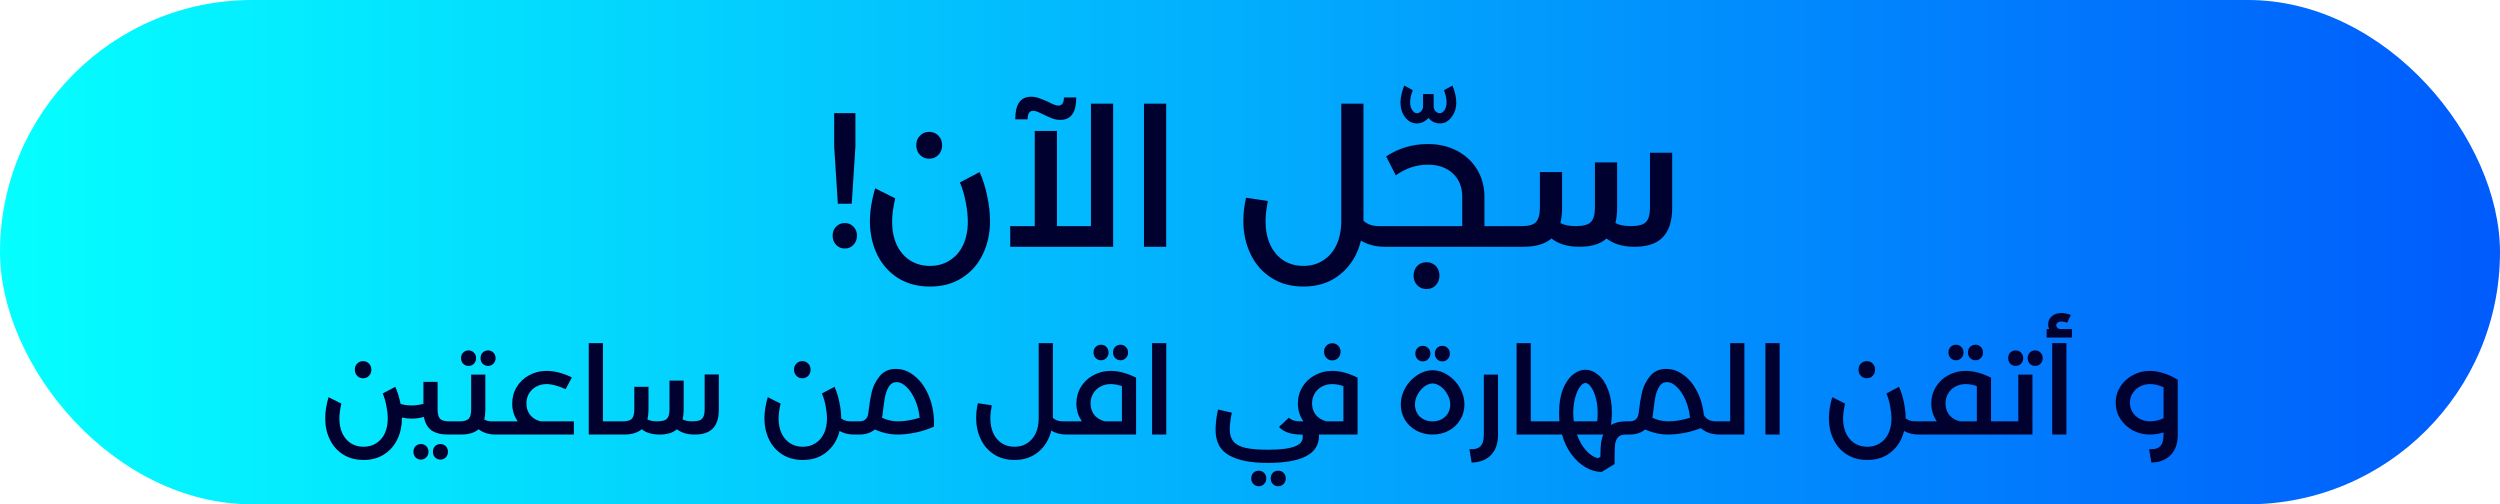
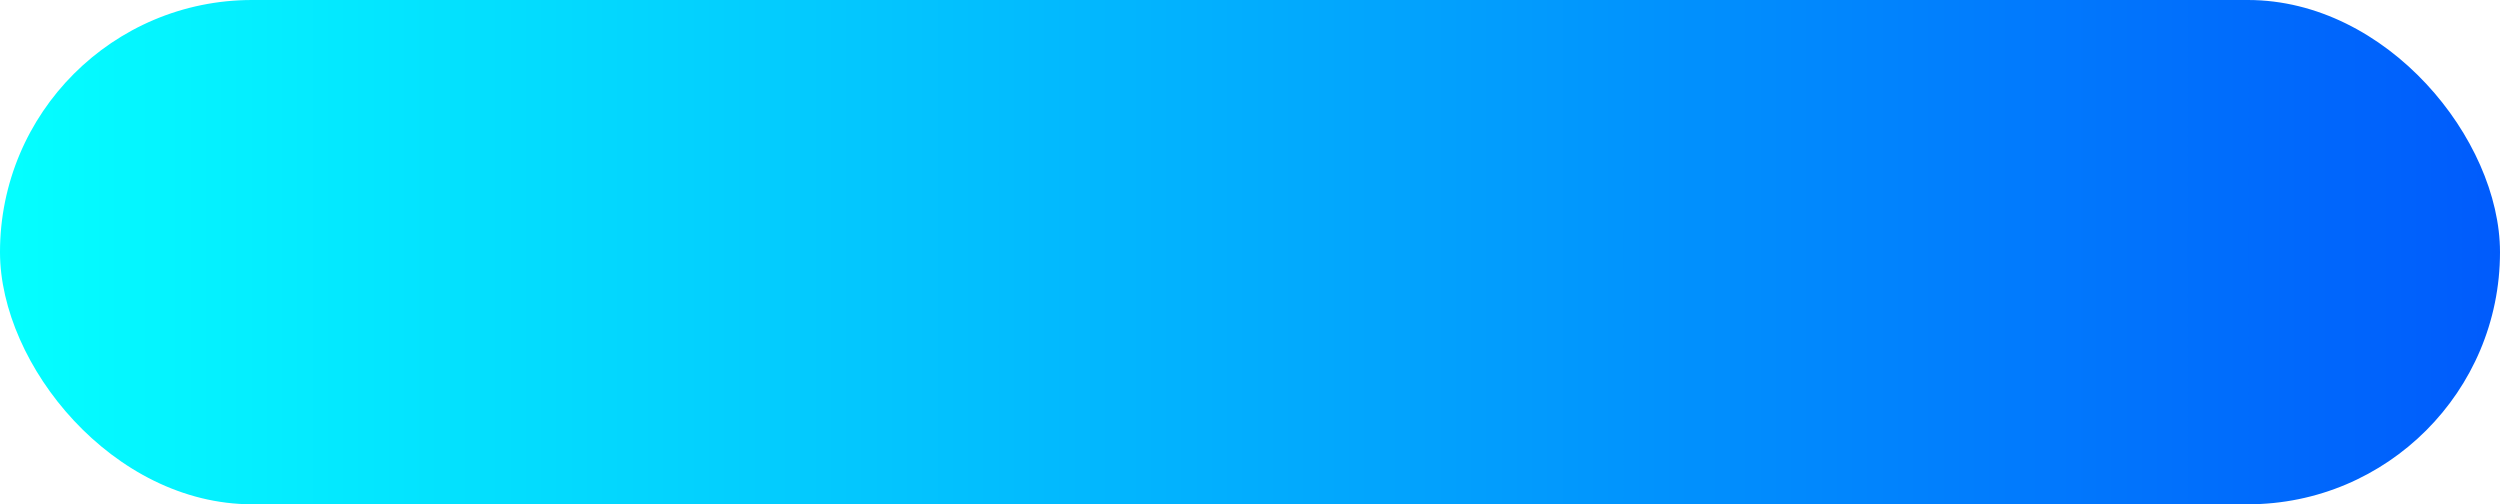
<svg xmlns="http://www.w3.org/2000/svg" width="466" height="94" viewBox="0 0 466 94" fill="none">
  <rect width="466" height="94" rx="47" fill="url(#paint0_linear_886_9875)" />
-   <path d="M159.45 21.088V27.316L158.766 37.972H156.174L155.49 27.316V21.088H159.45ZM157.47 41.572C158.118 41.572 158.658 41.8 159.09 42.256C159.522 42.688 159.738 43.24 159.738 43.912C159.738 44.608 159.522 45.184 159.09 45.64C158.658 46.096 158.118 46.324 157.47 46.324C156.822 46.324 156.282 46.096 155.85 45.64C155.418 45.184 155.202 44.608 155.202 43.912C155.202 43.24 155.418 42.688 155.85 42.256C156.282 41.8 156.822 41.572 157.47 41.572ZM173.345 53.416C171.041 53.416 169.037 52.876 167.333 51.796C165.653 50.716 164.369 49.252 163.481 47.404C162.593 45.556 162.149 43.504 162.149 41.248C162.149 39.376 162.473 37.324 163.121 35.092L166.865 36.964C166.481 38.62 166.289 40.084 166.289 41.356C166.289 42.964 166.577 44.392 167.153 45.64C167.729 46.864 168.545 47.824 169.601 48.52C170.681 49.216 171.929 49.564 173.345 49.564C174.761 49.564 175.997 49.216 177.053 48.52C178.133 47.848 178.961 46.888 179.537 45.64C180.113 44.392 180.401 42.964 180.401 41.356C180.401 40.228 180.269 38.992 180.005 37.648C179.741 36.28 179.381 35.068 178.925 34.012L182.597 32.068C183.197 33.364 183.665 34.84 184.001 36.496C184.361 38.128 184.541 39.688 184.541 41.176C184.541 43.456 184.097 45.52 183.209 47.368C182.321 49.24 181.025 50.716 179.321 51.796C177.641 52.876 175.649 53.416 173.345 53.416ZM173.201 29.584C172.505 29.584 171.929 29.344 171.473 28.864C171.017 28.384 170.789 27.784 170.789 27.064C170.789 26.344 171.017 25.756 171.473 25.3C171.929 24.82 172.505 24.58 173.201 24.58C173.897 24.58 174.473 24.82 174.929 25.3C175.385 25.756 175.613 26.344 175.613 27.064C175.613 27.784 175.385 28.384 174.929 28.864C174.473 29.344 173.897 29.584 173.201 29.584ZM207.493 19.324V46H188.305V42.148H192.877V24.4H197.017V42.148H203.353V19.324H207.493ZM197.665 22.348C197.137 22.348 196.645 22.264 196.189 22.096C195.733 21.928 195.169 21.676 194.497 21.34C194.161 21.172 193.825 21.016 193.489 20.872C193.153 20.728 192.853 20.656 192.589 20.656C191.893 20.656 191.545 21.184 191.545 22.24H189.241C189.241 19.432 190.225 18.028 192.193 18.028C192.721 18.028 193.201 18.112 193.633 18.28C194.089 18.424 194.677 18.664 195.397 19C196.261 19.456 196.885 19.684 197.269 19.684C197.965 19.684 198.313 19.18 198.313 18.172H200.617C200.617 20.956 199.633 22.348 197.665 22.348ZM213.238 19.324H217.378V46H213.238V19.324ZM258.254 42.148C258.734 42.148 258.974 42.784 258.974 44.056C258.974 45.352 258.734 46 258.254 46H258.146C256.418 46 254.93 45.616 253.682 44.848C253.058 47.416 251.81 49.48 249.938 51.04C248.066 52.624 245.738 53.416 242.954 53.416C240.65 53.416 238.646 52.864 236.942 51.76C235.262 50.68 233.978 49.204 233.09 47.332C232.202 45.46 231.758 43.396 231.758 41.14C231.758 39.772 231.926 38.344 232.262 36.856L236.33 37.468C236.042 38.956 235.898 40.216 235.898 41.248C235.898 42.88 236.186 44.332 236.762 45.604C237.338 46.852 238.154 47.824 239.21 48.52C240.29 49.216 241.538 49.564 242.954 49.564C244.37 49.564 245.606 49.216 246.662 48.52C247.742 47.824 248.57 46.852 249.146 45.604C249.722 44.332 250.01 42.868 250.01 41.212V19.324H254.15V41.068V41.14C254.87 41.812 255.83 42.148 257.03 42.148H258.254ZM270.729 15.952C270.921 16.36 271.089 16.864 271.233 17.464C271.377 18.04 271.449 18.58 271.449 19.084C271.449 20.164 271.149 21.088 270.549 21.856C269.973 22.624 269.253 23.008 268.389 23.008C268.005 23.008 267.621 22.924 267.237 22.756C266.853 22.564 266.529 22.312 266.265 22C265.977 22.312 265.641 22.564 265.257 22.756C264.873 22.924 264.489 23.008 264.105 23.008C263.241 23.008 262.509 22.624 261.909 21.856C261.333 21.088 261.045 20.164 261.045 19.084C261.045 18.58 261.117 18.04 261.261 17.464C261.405 16.864 261.573 16.36 261.765 15.952L263.349 16.816C263.205 17.128 263.085 17.5 262.989 17.932C262.893 18.34 262.845 18.724 262.845 19.084C262.845 19.636 262.977 20.116 263.241 20.524C263.505 20.908 263.793 21.1 264.105 21.1C264.393 21.1 264.657 20.98 264.897 20.74C265.137 20.476 265.257 20.188 265.257 19.876V17.536H267.237V19.876C267.237 20.188 267.357 20.476 267.597 20.74C267.837 20.98 268.101 21.1 268.389 21.1C268.701 21.1 268.989 20.908 269.253 20.524C269.517 20.116 269.649 19.636 269.649 19.084C269.649 18.724 269.601 18.34 269.505 17.932C269.409 17.5 269.289 17.128 269.145 16.816L270.729 15.952ZM282.172 42.148C282.652 42.148 282.892 42.784 282.892 44.056C282.892 45.352 282.652 46 282.172 46H258.268C257.788 46 257.548 45.352 257.548 44.056C257.548 42.784 257.788 42.148 258.268 42.148H272.56V36.676C272.56 34.852 271.972 33.4 270.796 32.32C269.644 31.24 268.096 30.7 266.152 30.7C264.016 30.7 262.024 31.36 260.176 32.68L258.376 29.152C260.728 27.616 263.32 26.848 266.152 26.848C268.192 26.848 270.004 27.268 271.588 28.108C273.196 28.948 274.444 30.112 275.332 31.6C276.244 33.088 276.7 34.78 276.7 36.676V42.148H282.172ZM265.9 53.884C265.204 53.884 264.628 53.644 264.172 53.164C263.716 52.684 263.488 52.084 263.488 51.364C263.488 50.644 263.716 50.044 264.172 49.564C264.628 49.108 265.204 48.88 265.9 48.88C266.596 48.88 267.172 49.108 267.628 49.564C268.084 50.044 268.312 50.644 268.312 51.364C268.312 52.084 268.084 52.684 267.628 53.164C267.172 53.644 266.596 53.884 265.9 53.884ZM311.694 28.468V38.728C311.694 41.176 311.118 43 309.966 44.2C308.838 45.4 307.074 46 304.674 46C302.49 46 300.75 45.484 299.454 44.452C298.326 45.484 296.646 46 294.414 46C292.23 46 290.49 45.484 289.194 44.452C288.018 45.484 286.278 46 283.974 46H282.174C281.694 46 281.454 45.352 281.454 44.056C281.454 42.784 281.694 42.148 282.174 42.148H283.65C284.946 42.148 285.834 41.896 286.314 41.392C286.794 40.864 287.034 39.964 287.034 38.692V32.068H291.174V38.728C291.174 39.784 291.066 40.732 290.85 41.572C291.546 41.956 292.506 42.148 293.73 42.148C295.122 42.148 296.058 41.896 296.538 41.392C297.042 40.888 297.294 39.988 297.294 38.692V30.268H301.434V38.728C301.434 39.784 301.326 40.732 301.11 41.572C301.806 41.956 302.766 42.148 303.99 42.148C305.382 42.148 306.318 41.896 306.798 41.392C307.302 40.888 307.554 39.988 307.554 38.692V28.468H311.694ZM67.678 70.512C67.234 70.512 66.866 70.359 66.574 70.052C66.283 69.745 66.137 69.362 66.137 68.902C66.137 68.442 66.283 68.066 66.574 67.775C66.866 67.468 67.234 67.315 67.678 67.315C68.123 67.315 68.491 67.468 68.782 67.775C69.074 68.066 69.219 68.442 69.219 68.902C69.219 69.362 69.074 69.745 68.782 70.052C68.491 70.359 68.123 70.512 67.678 70.512ZM84.698 78.539C85.005 78.539 85.158 78.945 85.158 79.758C85.158 80.586 85.005 81 84.698 81H83.525C82.176 81 81.133 80.732 80.397 80.195C79.677 79.658 79.217 78.83 79.017 77.711C78.297 77.926 77.538 78.033 76.74 78.033C76.112 78.033 75.506 77.964 74.923 77.826V77.918C74.923 79.375 74.64 80.693 74.072 81.874C73.505 83.07 72.677 84.013 71.588 84.703C70.515 85.393 69.242 85.738 67.77 85.738C66.298 85.738 65.018 85.393 63.929 84.703C62.856 84.013 62.036 83.078 61.468 81.897C60.901 80.716 60.617 79.405 60.617 77.964C60.617 76.768 60.824 75.457 61.238 74.031L63.63 75.227C63.385 76.285 63.262 77.22 63.262 78.033C63.262 79.06 63.446 79.973 63.814 80.77C64.182 81.552 64.704 82.165 65.378 82.61C66.068 83.055 66.866 83.277 67.77 83.277C68.675 83.277 69.465 83.055 70.139 82.61C70.829 82.181 71.358 81.567 71.726 80.77C72.094 79.973 72.278 79.06 72.278 78.033C72.278 77.312 72.194 76.523 72.025 75.664C71.857 74.79 71.627 74.016 71.335 73.341L73.681 72.099C74.08 72.958 74.41 74.023 74.67 75.296C75.314 75.48 76.004 75.572 76.74 75.572C77.476 75.572 78.205 75.472 78.925 75.273V71.179H81.57V76.331C81.57 77.144 81.724 77.719 82.03 78.056C82.337 78.378 82.904 78.539 83.732 78.539H84.698ZM82.099 85.669C81.701 85.669 81.363 85.531 81.087 85.255C80.827 84.979 80.696 84.634 80.696 84.22C80.696 83.791 80.827 83.438 81.087 83.162C81.363 82.901 81.701 82.771 82.099 82.771C82.498 82.771 82.828 82.901 83.088 83.162C83.364 83.438 83.502 83.791 83.502 84.22C83.502 84.634 83.364 84.979 83.088 85.255C82.828 85.531 82.498 85.669 82.099 85.669ZM78.465 85.669C78.067 85.669 77.729 85.531 77.453 85.255C77.193 84.979 77.062 84.634 77.062 84.22C77.062 83.791 77.193 83.438 77.453 83.162C77.729 82.901 78.067 82.771 78.465 82.771C78.864 82.771 79.194 82.901 79.454 83.162C79.73 83.438 79.868 83.791 79.868 84.22C79.868 84.634 79.73 84.979 79.454 85.255C79.194 85.531 78.864 85.669 78.465 85.669ZM93.689 78.539C93.996 78.539 94.149 78.945 94.149 79.758C94.149 80.586 93.996 81 93.689 81H92.424C91.121 81 90.048 80.67 89.204 80.011C88.484 80.67 87.372 81 85.869 81H84.696C84.39 81 84.236 80.586 84.236 79.758C84.236 78.945 84.39 78.539 84.696 78.539H85.662C86.49 78.539 87.058 78.378 87.364 78.056C87.671 77.719 87.824 77.144 87.824 76.331V69.822H90.469V76.354C90.469 77.044 90.4 77.657 90.262 78.194C90.661 78.424 91.144 78.539 91.711 78.539H93.689ZM90.975 68.212C90.577 68.212 90.239 68.074 89.963 67.798C89.703 67.522 89.572 67.177 89.572 66.763C89.572 66.334 89.703 65.989 89.963 65.728C90.239 65.452 90.577 65.314 90.975 65.314C91.374 65.314 91.704 65.452 91.964 65.728C92.24 65.989 92.378 66.334 92.378 66.763C92.378 67.177 92.24 67.522 91.964 67.798C91.704 68.074 91.374 68.212 90.975 68.212ZM87.341 68.212C86.943 68.212 86.605 68.074 86.329 67.798C86.069 67.522 85.938 67.177 85.938 66.763C85.938 66.334 86.069 65.989 86.329 65.728C86.605 65.452 86.943 65.314 87.341 65.314C87.74 65.314 88.07 65.452 88.33 65.728C88.606 65.989 88.744 66.334 88.744 66.763C88.744 67.177 88.606 67.522 88.33 67.798C88.07 68.074 87.74 68.212 87.341 68.212ZM106.975 78.539V81H93.681C93.374 81 93.221 80.586 93.221 79.758C93.221 78.945 93.374 78.539 93.681 78.539H96.51C95.82 77.588 95.475 76.484 95.475 75.227C95.475 74.077 95.758 73.042 96.326 72.122C96.893 71.187 97.667 70.458 98.649 69.937C99.63 69.4 100.703 69.132 101.869 69.132C103.341 69.132 104.92 69.538 106.607 70.351L105.434 72.536C104.008 71.907 102.827 71.593 101.892 71.593C101.171 71.593 100.519 71.754 99.937 72.076C99.369 72.383 98.925 72.812 98.603 73.364C98.281 73.916 98.12 74.529 98.12 75.204C98.12 76.032 98.357 76.753 98.833 77.366C99.323 77.964 99.975 78.355 100.788 78.539H106.975ZM115.126 78.539C115.432 78.539 115.586 78.945 115.586 79.758C115.586 80.586 115.432 81 115.126 81H109.744V63.957H112.389V78.539H115.126ZM133.991 69.799V76.354C133.991 77.918 133.623 79.083 132.887 79.85C132.166 80.617 131.039 81 129.506 81C128.111 81 126.999 80.67 126.171 80.011C125.45 80.67 124.377 81 122.951 81C121.556 81 120.444 80.67 119.616 80.011C118.865 80.67 117.753 81 116.281 81H115.131C114.824 81 114.671 80.586 114.671 79.758C114.671 78.945 114.824 78.539 115.131 78.539H116.074C116.902 78.539 117.469 78.378 117.776 78.056C118.083 77.719 118.236 77.144 118.236 76.331V72.099H120.881V76.354C120.881 77.029 120.812 77.634 120.674 78.171C121.119 78.416 121.732 78.539 122.514 78.539C123.403 78.539 124.001 78.378 124.308 78.056C124.63 77.734 124.791 77.159 124.791 76.331V70.949H127.436V76.354C127.436 77.029 127.367 77.634 127.229 78.171C127.674 78.416 128.287 78.539 129.069 78.539C129.958 78.539 130.556 78.378 130.863 78.056C131.185 77.734 131.346 77.159 131.346 76.331V69.799H133.991ZM159.829 78.539C160.136 78.539 160.289 78.945 160.289 79.758C160.289 80.586 160.136 81 159.829 81H159.254C158.181 81 157.261 80.778 156.494 80.333C156.096 81.958 155.298 83.262 154.102 84.243C152.906 85.24 151.419 85.738 149.64 85.738C148.168 85.738 146.888 85.393 145.799 84.703C144.726 84.013 143.906 83.078 143.338 81.897C142.771 80.716 142.487 79.405 142.487 77.964C142.487 76.768 142.694 75.457 143.108 74.031L145.5 75.227C145.255 76.285 145.132 77.22 145.132 78.033C145.132 79.06 145.316 79.973 145.684 80.77C146.052 81.552 146.574 82.165 147.248 82.61C147.938 83.055 148.736 83.277 149.64 83.277C150.545 83.277 151.335 83.055 152.009 82.61C152.699 82.181 153.228 81.567 153.596 80.77C153.964 79.973 154.148 79.06 154.148 78.033C154.148 77.312 154.064 76.523 153.895 75.664C153.727 74.79 153.497 74.016 153.205 73.341L155.551 72.099C155.935 72.927 156.234 73.87 156.448 74.928C156.678 75.971 156.793 76.967 156.793 77.918V77.987C157.253 78.355 157.836 78.539 158.541 78.539H159.829ZM149.548 70.512C149.104 70.512 148.736 70.359 148.444 70.052C148.153 69.745 148.007 69.362 148.007 68.902C148.007 68.442 148.153 68.066 148.444 67.775C148.736 67.468 149.104 67.315 149.548 67.315C149.993 67.315 150.361 67.468 150.652 67.775C150.944 68.066 151.089 68.442 151.089 68.902C151.089 69.362 150.944 69.745 150.652 70.052C150.361 70.359 149.993 70.512 149.548 70.512ZM167.004 68.764C168.307 68.764 169.519 69.247 170.638 70.213C171.757 71.164 172.631 72.467 173.26 74.123C173.889 75.764 174.165 77.565 174.088 79.528C173.03 80.003 171.888 80.371 170.661 80.632C169.45 80.877 168.353 81 167.372 81C165.9 81 164.466 80.686 163.071 80.057C162.304 80.686 161.331 81 160.15 81H159.828C159.521 81 159.368 80.586 159.368 79.758C159.368 78.945 159.521 78.539 159.828 78.539H160.15C160.641 78.539 161.024 78.424 161.3 78.194C161.591 77.949 161.775 77.565 161.852 77.044L161.921 76.446C162.059 75.235 162.251 74.1 162.496 73.042C162.757 71.984 163.247 71.01 163.968 70.121C164.704 69.216 165.716 68.764 167.004 68.764ZM164.405 77.872C165.356 78.317 166.352 78.539 167.395 78.539C168.622 78.539 169.963 78.317 171.42 77.872C171.313 76.691 171.037 75.595 170.592 74.583C170.147 73.556 169.611 72.743 168.982 72.145C168.369 71.532 167.748 71.225 167.119 71.225C166.521 71.225 166.046 71.501 165.693 72.053C165.356 72.59 165.118 73.211 164.98 73.916C164.842 74.621 164.719 75.457 164.612 76.423L164.474 77.527L164.405 77.872ZM198.879 78.539C199.186 78.539 199.339 78.945 199.339 79.758C199.339 80.586 199.186 81 198.879 81H198.81C197.706 81 196.756 80.755 195.958 80.264C195.56 81.905 194.762 83.223 193.566 84.22C192.37 85.232 190.883 85.738 189.104 85.738C187.632 85.738 186.352 85.385 185.263 84.68C184.19 83.99 183.37 83.047 182.802 81.851C182.235 80.655 181.951 79.336 181.951 77.895C181.951 77.021 182.059 76.109 182.273 75.158L184.872 75.549C184.688 76.5 184.596 77.305 184.596 77.964C184.596 79.007 184.78 79.934 185.148 80.747C185.516 81.544 186.038 82.165 186.712 82.61C187.402 83.055 188.2 83.277 189.104 83.277C190.009 83.277 190.799 83.055 191.473 82.61C192.163 82.165 192.692 81.544 193.06 80.747C193.428 79.934 193.612 78.999 193.612 77.941V63.957H196.257V77.849V77.895C196.717 78.324 197.331 78.539 198.097 78.539H198.879ZM207.03 69.132C208.502 69.132 210.081 69.554 211.768 70.397V81H198.888C198.581 81 198.428 80.586 198.428 79.758C198.428 78.945 198.581 78.539 198.888 78.539H201.671C200.981 77.558 200.636 76.454 200.636 75.227C200.636 74.077 200.919 73.042 201.487 72.122C202.054 71.187 202.828 70.458 203.81 69.937C204.791 69.4 205.864 69.132 207.03 69.132ZM203.281 75.204C203.281 76.047 203.518 76.768 203.994 77.366C204.484 77.949 205.144 78.34 205.972 78.539H209.123V71.961C208.341 71.716 207.651 71.593 207.053 71.593C206.332 71.593 205.68 71.754 205.098 72.076C204.53 72.383 204.086 72.812 203.764 73.364C203.442 73.916 203.281 74.529 203.281 75.204ZM208.87 67.154C208.471 67.154 208.134 67.016 207.858 66.74C207.597 66.464 207.467 66.119 207.467 65.705C207.467 65.276 207.597 64.931 207.858 64.67C208.134 64.394 208.471 64.256 208.87 64.256C209.268 64.256 209.598 64.394 209.859 64.67C210.135 64.931 210.273 65.276 210.273 65.705C210.273 66.119 210.135 66.464 209.859 66.74C209.598 67.016 209.268 67.154 208.87 67.154ZM205.236 67.154C204.837 67.154 204.5 67.016 204.224 66.74C203.963 66.464 203.833 66.119 203.833 65.705C203.833 65.276 203.963 64.931 204.224 64.67C204.5 64.394 204.837 64.256 205.236 64.256C205.634 64.256 205.964 64.394 206.225 64.67C206.501 64.931 206.639 65.276 206.639 65.705C206.639 66.119 206.501 66.464 206.225 66.74C205.964 67.016 205.634 67.154 205.236 67.154ZM214.749 63.957H217.394V81H214.749V63.957ZM248.339 67.177C247.894 67.177 247.526 67.024 247.235 66.717C246.944 66.41 246.798 66.027 246.798 65.567C246.798 65.107 246.944 64.731 247.235 64.44C247.526 64.133 247.894 63.98 248.339 63.98C248.784 63.98 249.152 64.133 249.443 64.44C249.734 64.731 249.88 65.107 249.88 65.567C249.88 66.027 249.734 66.41 249.443 66.717C249.152 67.024 248.784 67.177 248.339 67.177ZM248.316 69.132C249.788 69.132 251.367 69.554 253.054 70.397V81H245.855V81.276C245.855 84.619 242.658 86.29 236.264 86.29C233.167 86.29 230.775 85.815 229.088 84.864C227.417 83.929 226.581 82.342 226.581 80.103C226.581 79.597 226.619 78.999 226.696 78.309C226.773 77.604 226.888 76.944 227.041 76.331L229.617 76.929C229.51 77.358 229.418 77.88 229.341 78.493C229.264 79.091 229.226 79.612 229.226 80.057C229.226 80.992 229.448 81.728 229.893 82.265C230.338 82.817 231.066 83.216 232.078 83.461C233.105 83.706 234.508 83.829 236.287 83.829C238.618 83.829 240.289 83.63 241.301 83.231C242.328 82.848 242.842 82.265 242.842 81.483C242.842 81.299 242.819 81.138 242.773 81H242.474C240.665 81 239.308 80.532 238.403 79.597L240.243 77.849C240.488 78.094 240.78 78.271 241.117 78.378C241.454 78.485 241.907 78.539 242.474 78.539H242.957C242.267 77.558 241.922 76.454 241.922 75.227C241.922 74.077 242.206 73.042 242.773 72.122C243.34 71.187 244.115 70.458 245.096 69.937C246.077 69.4 247.151 69.132 248.316 69.132ZM244.567 75.204C244.567 76.032 244.805 76.745 245.28 77.343C245.771 77.941 246.43 78.34 247.258 78.539H250.409V71.961C249.627 71.716 248.937 71.593 248.339 71.593C247.618 71.593 246.967 71.754 246.384 72.076C245.817 72.383 245.372 72.812 245.05 73.364C244.728 73.916 244.567 74.529 244.567 75.204ZM238.265 90.637C237.866 90.637 237.529 90.499 237.253 90.223C236.992 89.947 236.862 89.602 236.862 89.188C236.862 88.759 236.992 88.406 237.253 88.13C237.529 87.869 237.866 87.739 238.265 87.739C238.664 87.739 238.993 87.869 239.254 88.13C239.53 88.406 239.668 88.759 239.668 89.188C239.668 89.602 239.53 89.947 239.254 90.223C238.993 90.499 238.664 90.637 238.265 90.637ZM234.631 90.637C234.232 90.637 233.895 90.499 233.619 90.223C233.358 89.947 233.228 89.602 233.228 89.188C233.228 88.759 233.358 88.406 233.619 88.13C233.895 87.869 234.232 87.739 234.631 87.739C235.03 87.739 235.359 87.869 235.62 88.13C235.896 88.406 236.034 88.759 236.034 89.188C236.034 89.602 235.896 89.947 235.62 90.223C235.359 90.499 235.03 90.637 234.631 90.637ZM267.038 81C265.918 81 264.906 80.755 264.002 80.264C263.097 79.758 262.384 79.083 261.863 78.24C261.357 77.381 261.104 76.431 261.104 75.388C261.104 74.299 261.387 73.264 261.955 72.283C262.522 71.302 263.266 70.512 264.186 69.914C265.106 69.316 266.056 69.017 267.038 69.017C268.019 69.017 268.97 69.316 269.89 69.914C270.81 70.512 271.553 71.302 272.121 72.283C272.688 73.264 272.972 74.299 272.972 75.388C272.972 76.431 272.711 77.381 272.19 78.24C271.684 79.083 270.978 79.758 270.074 80.264C269.169 80.755 268.157 81 267.038 81ZM267.038 78.539C267.988 78.539 268.77 78.248 269.384 77.665C270.012 77.067 270.327 76.308 270.327 75.388C270.327 74.759 270.158 74.146 269.821 73.548C269.499 72.935 269.077 72.436 268.556 72.053C268.05 71.67 267.544 71.478 267.038 71.478C266.532 71.478 266.018 71.67 265.497 72.053C264.991 72.436 264.569 72.935 264.232 73.548C263.91 74.146 263.749 74.759 263.749 75.388C263.749 76.308 264.055 77.067 264.669 77.665C265.297 78.248 266.087 78.539 267.038 78.539ZM268.855 67.361C268.456 67.361 268.119 67.223 267.843 66.947C267.582 66.671 267.452 66.326 267.452 65.912C267.452 65.483 267.582 65.138 267.843 64.877C268.119 64.601 268.456 64.463 268.855 64.463C269.253 64.463 269.583 64.601 269.844 64.877C270.12 65.138 270.258 65.483 270.258 65.912C270.258 66.326 270.12 66.671 269.844 66.947C269.583 67.223 269.253 67.361 268.855 67.361ZM265.221 67.361C264.822 67.361 264.485 67.223 264.209 66.947C263.948 66.671 263.818 66.326 263.818 65.912C263.818 65.483 263.948 65.138 264.209 64.877C264.485 64.601 264.822 64.463 265.221 64.463C265.619 64.463 265.949 64.601 266.21 64.877C266.486 65.138 266.624 65.483 266.624 65.912C266.624 66.326 266.486 66.671 266.21 66.947C265.949 67.223 265.619 67.361 265.221 67.361ZM273.896 83.737C274.847 83.798 275.529 83.614 275.943 83.185C276.373 82.771 276.587 82.058 276.587 81.046V69.822H279.232V81.046C279.232 82.656 278.795 83.913 277.921 84.818C277.047 85.723 275.844 86.19 274.31 86.221L273.896 83.737ZM288.075 78.539C288.382 78.539 288.535 78.945 288.535 79.758C288.535 80.586 288.382 81 288.075 81H282.693V63.957H285.338V78.539H288.075ZM303.421 78.539C303.728 78.539 303.881 78.945 303.881 79.758C303.881 80.586 303.728 81 303.421 81H303.053C302.394 81 301.911 81.169 301.604 81.506C301.313 81.843 301.129 82.288 301.052 82.84C300.991 83.407 300.96 84.251 300.96 85.37V86.497L298.545 87.969C297.548 87.969 296.559 87.685 295.578 87.118C294.597 86.566 293.715 85.761 292.933 84.703C292.151 83.66 291.561 82.426 291.162 81H288.08C287.773 81 287.62 80.586 287.62 79.758C287.62 78.945 287.773 78.539 288.08 78.539H290.679C290.633 78.033 290.61 77.504 290.61 76.952C290.61 75.265 290.84 73.816 291.3 72.605C291.775 71.394 292.389 70.481 293.14 69.868C293.891 69.239 294.689 68.925 295.532 68.925C296.36 68.925 297.15 69.239 297.901 69.868C298.668 70.481 299.281 71.401 299.741 72.628C300.216 73.839 300.454 75.281 300.454 76.952C300.454 77.611 300.4 78.37 300.293 79.229C300.998 78.769 301.918 78.539 303.053 78.539H303.421ZM293.255 76.975C293.255 77.343 293.286 77.864 293.347 78.539H297.717C297.778 78.11 297.809 77.611 297.809 77.044C297.809 76.001 297.694 75.051 297.464 74.192C297.234 73.318 296.935 72.636 296.567 72.145C296.214 71.639 295.869 71.386 295.532 71.386C295.179 71.386 294.827 71.639 294.474 72.145C294.121 72.636 293.83 73.31 293.6 74.169C293.37 75.028 293.255 75.963 293.255 76.975ZM293.945 81C294.359 82.165 294.911 83.139 295.601 83.921C296.306 84.718 297.058 85.217 297.855 85.416L298.315 85.14C298.315 84.251 298.346 83.476 298.407 82.817C298.468 82.173 298.614 81.567 298.844 81H293.945ZM320.74 78.539C321.047 78.539 321.2 78.945 321.2 79.758C321.2 80.586 321.047 81 320.74 81H320.579C319.107 81 317.926 80.601 317.037 79.804C316.04 80.203 314.998 80.502 313.909 80.701C312.836 80.9 311.854 81 310.965 81C309.493 81 308.059 80.686 306.664 80.057C305.897 80.686 304.924 81 303.743 81H303.421C303.114 81 302.961 80.586 302.961 79.758C302.961 78.945 303.114 78.539 303.421 78.539H303.743C304.234 78.539 304.617 78.424 304.893 78.194C305.184 77.949 305.368 77.565 305.445 77.044L305.514 76.446C305.652 75.235 305.844 74.1 306.089 73.042C306.35 71.984 306.84 71.01 307.561 70.121C308.297 69.216 309.309 68.764 310.597 68.764C311.732 68.764 312.805 69.14 313.817 69.891C314.829 70.627 315.672 71.654 316.347 72.973C317.022 74.292 317.443 75.764 317.612 77.389C318.041 78.156 318.793 78.539 319.866 78.539H320.74ZM307.998 77.872C308.949 78.317 309.945 78.539 310.988 78.539C312.215 78.539 313.556 78.317 315.013 77.872C314.906 76.691 314.63 75.595 314.185 74.583C313.74 73.556 313.204 72.743 312.575 72.145C311.962 71.532 311.341 71.225 310.712 71.225C310.114 71.225 309.639 71.501 309.286 72.053C308.949 72.59 308.711 73.211 308.573 73.916C308.435 74.621 308.312 75.457 308.205 76.423L308.067 77.527L307.998 77.872ZM325.154 63.957V81H320.738C320.432 81 320.278 80.586 320.278 79.758C320.278 78.945 320.432 78.539 320.738 78.539H322.509V63.957H325.154ZM329.075 63.957H331.72V81H329.075V63.957ZM358.249 78.539C358.556 78.539 358.709 78.945 358.709 79.758C358.709 80.586 358.556 81 358.249 81H357.674C356.601 81 355.681 80.778 354.914 80.333C354.516 81.958 353.718 83.262 352.522 84.243C351.326 85.24 349.839 85.738 348.06 85.738C346.588 85.738 345.308 85.393 344.219 84.703C343.146 84.013 342.326 83.078 341.758 81.897C341.191 80.716 340.907 79.405 340.907 77.964C340.907 76.768 341.114 75.457 341.528 74.031L343.92 75.227C343.675 76.285 343.552 77.22 343.552 78.033C343.552 79.06 343.736 79.973 344.104 80.77C344.472 81.552 344.994 82.165 345.668 82.61C346.358 83.055 347.156 83.277 348.06 83.277C348.965 83.277 349.755 83.055 350.429 82.61C351.119 82.181 351.648 81.567 352.016 80.77C352.384 79.973 352.568 79.06 352.568 78.033C352.568 77.312 352.484 76.523 352.315 75.664C352.147 74.79 351.917 74.016 351.625 73.341L353.971 72.099C354.355 72.927 354.654 73.87 354.868 74.928C355.098 75.971 355.213 76.967 355.213 77.918V77.987C355.673 78.355 356.256 78.539 356.961 78.539H358.249ZM347.968 70.512C347.524 70.512 347.156 70.359 346.864 70.052C346.573 69.745 346.427 69.362 346.427 68.902C346.427 68.442 346.573 68.066 346.864 67.775C347.156 67.468 347.524 67.315 347.968 67.315C348.413 67.315 348.781 67.468 349.072 67.775C349.364 68.066 349.509 68.442 349.509 68.902C349.509 69.362 349.364 69.745 349.072 70.052C348.781 70.359 348.413 70.512 347.968 70.512ZM373.773 78.539C374.08 78.539 374.233 78.945 374.233 79.758C374.233 80.586 374.08 81 373.773 81H358.248C357.941 81 357.788 80.586 357.788 79.758C357.788 78.945 357.941 78.539 358.248 78.539H361.031C360.341 77.558 359.996 76.454 359.996 75.227C359.996 74.077 360.28 73.042 360.847 72.122C361.414 71.187 362.189 70.458 363.17 69.937C364.151 69.4 365.225 69.132 366.39 69.132C367.862 69.132 369.441 69.554 371.128 70.397V78.539H373.773ZM362.641 75.204C362.641 76.047 362.879 76.768 363.354 77.366C363.845 77.949 364.504 78.34 365.332 78.539H368.483V71.961C367.701 71.716 367.011 71.593 366.413 71.593C365.692 71.593 365.041 71.754 364.458 72.076C363.891 72.383 363.446 72.812 363.124 73.364C362.802 73.916 362.641 74.529 362.641 75.204ZM368.23 67.154C367.831 67.154 367.494 67.016 367.218 66.74C366.957 66.464 366.827 66.119 366.827 65.705C366.827 65.276 366.957 64.931 367.218 64.67C367.494 64.394 367.831 64.256 368.23 64.256C368.629 64.256 368.958 64.394 369.219 64.67C369.495 64.931 369.633 65.276 369.633 65.705C369.633 66.119 369.495 66.464 369.219 66.74C368.958 67.016 368.629 67.154 368.23 67.154ZM364.596 67.154C364.197 67.154 363.86 67.016 363.584 66.74C363.323 66.464 363.193 66.119 363.193 65.705C363.193 65.276 363.323 64.931 363.584 64.67C363.86 64.394 364.197 64.256 364.596 64.256C364.995 64.256 365.324 64.394 365.585 64.67C365.861 64.931 365.999 65.276 365.999 65.705C365.999 66.119 365.861 66.464 365.585 66.74C365.324 67.016 364.995 67.154 364.596 67.154ZM378.852 69.822V81H373.769C373.462 81 373.309 80.586 373.309 79.758C373.309 78.945 373.462 78.539 373.769 78.539H376.207V69.822H378.852ZM379.358 68.212C378.959 68.212 378.622 68.074 378.346 67.798C378.085 67.522 377.955 67.177 377.955 66.763C377.955 66.334 378.085 65.989 378.346 65.728C378.622 65.452 378.959 65.314 379.358 65.314C379.756 65.314 380.086 65.452 380.347 65.728C380.623 65.989 380.761 66.334 380.761 66.763C380.761 67.177 380.623 67.522 380.347 67.798C380.086 68.074 379.756 68.212 379.358 68.212ZM375.724 68.212C375.325 68.212 374.988 68.074 374.712 67.798C374.451 67.522 374.321 67.177 374.321 66.763C374.321 66.334 374.451 65.989 374.712 65.728C374.988 65.452 375.325 65.314 375.724 65.314C376.122 65.314 376.452 65.452 376.713 65.728C376.989 65.989 377.127 66.334 377.127 66.763C377.127 67.177 376.989 67.522 376.713 67.798C376.452 68.074 376.122 68.212 375.724 68.212ZM382.532 63.957H385.177V81H382.532V63.957ZM386.212 61.335V62.922H381.497V61.335H381.957C381.834 61.044 381.773 60.752 381.773 60.461C381.773 59.832 382.003 59.326 382.463 58.943C382.923 58.544 383.506 58.345 384.211 58.345C384.518 58.345 384.832 58.383 385.154 58.46C385.491 58.521 385.775 58.606 386.005 58.713L385.315 60.162C385.192 60.101 385.031 60.047 384.832 60.001C384.633 59.955 384.441 59.932 384.257 59.932C383.966 59.932 383.728 60.001 383.544 60.139C383.375 60.262 383.291 60.423 383.291 60.622C383.291 60.791 383.36 60.952 383.498 61.105C383.651 61.258 383.843 61.335 384.073 61.335H386.212ZM405.933 70.765V81.046C405.933 82.656 405.496 83.913 404.622 84.818C403.748 85.723 402.545 86.19 401.011 86.221L400.597 83.737C401.548 83.798 402.23 83.614 402.644 83.185C403.074 82.771 403.288 82.058 403.288 81.046V80.609C402.43 80.87 401.579 81 400.735 81C399.585 81 398.52 80.739 397.538 80.218C396.572 79.681 395.798 78.961 395.215 78.056C394.648 77.151 394.364 76.155 394.364 75.066C394.364 73.977 394.648 72.981 395.215 72.076C395.798 71.171 396.572 70.458 397.538 69.937C398.52 69.4 399.585 69.132 400.735 69.132C401.533 69.132 402.384 69.278 403.288 69.569C404.208 69.845 405.044 70.228 405.795 70.719L405.933 70.765ZM400.804 78.539C401.586 78.539 402.414 78.347 403.288 77.964V72.191C402.414 71.792 401.586 71.593 400.804 71.593C400.084 71.593 399.432 71.754 398.849 72.076C398.267 72.383 397.814 72.804 397.492 73.341C397.17 73.862 397.009 74.437 397.009 75.066C397.009 75.695 397.17 76.277 397.492 76.814C397.814 77.335 398.267 77.757 398.849 78.079C399.432 78.386 400.084 78.539 400.804 78.539Z" fill="#01012F" />
  <defs>
    <linearGradient id="paint0_linear_886_9875" x1="0" y1="47" x2="466" y2="47" gradientUnits="userSpaceOnUse">
      <stop stop-color="#04FFFF" />
      <stop offset="1" stop-color="#005BFC" />
    </linearGradient>
  </defs>
</svg>